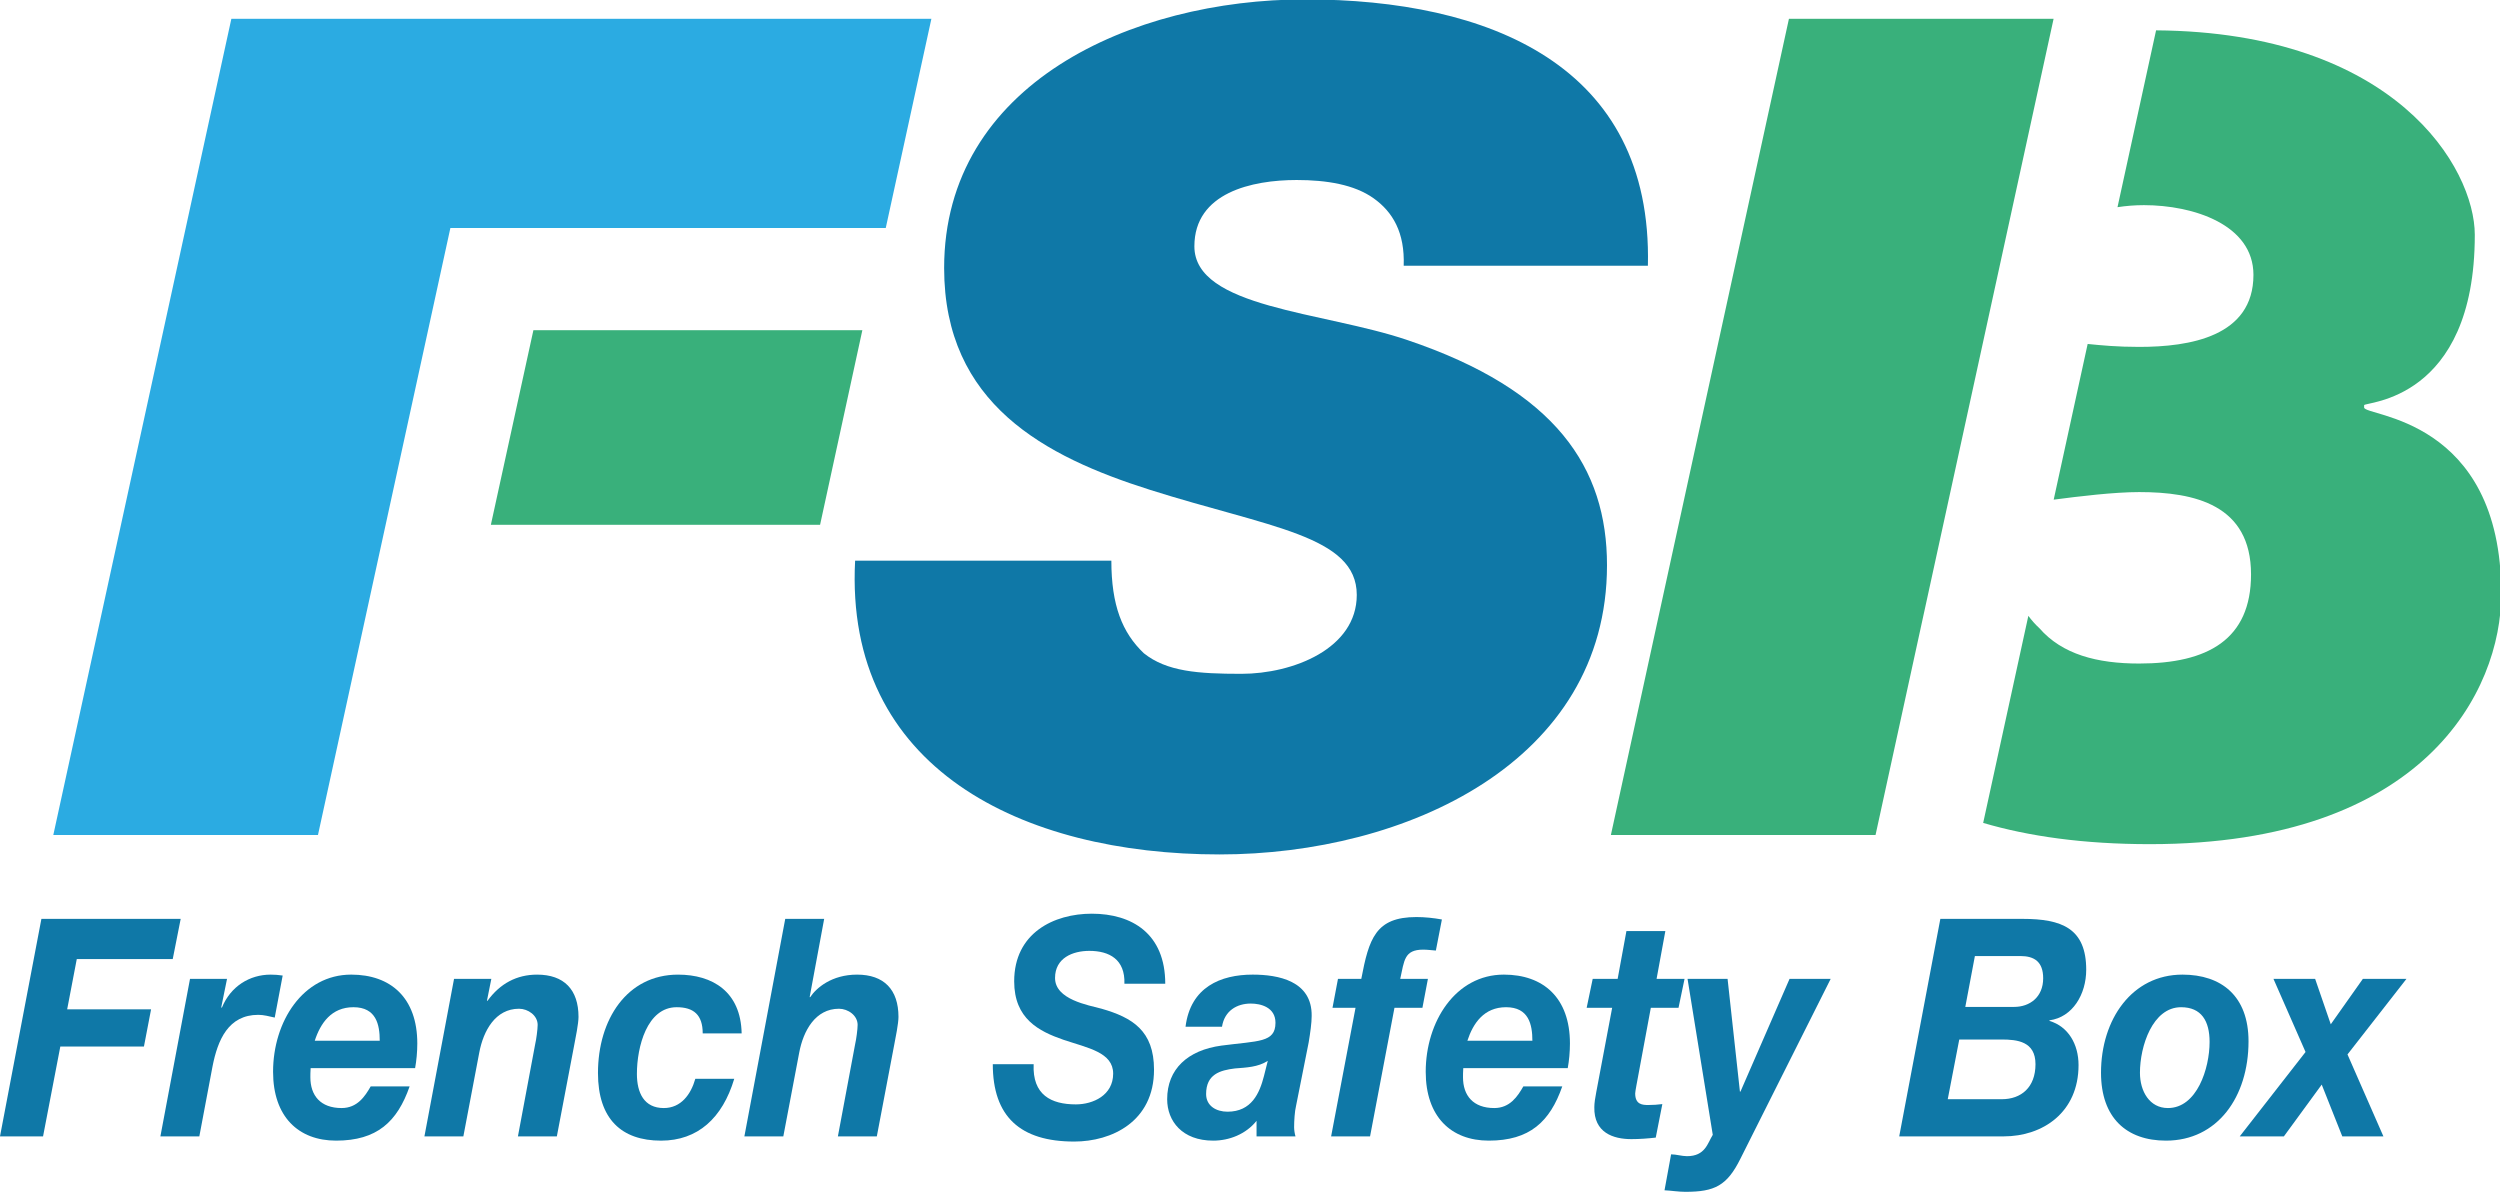
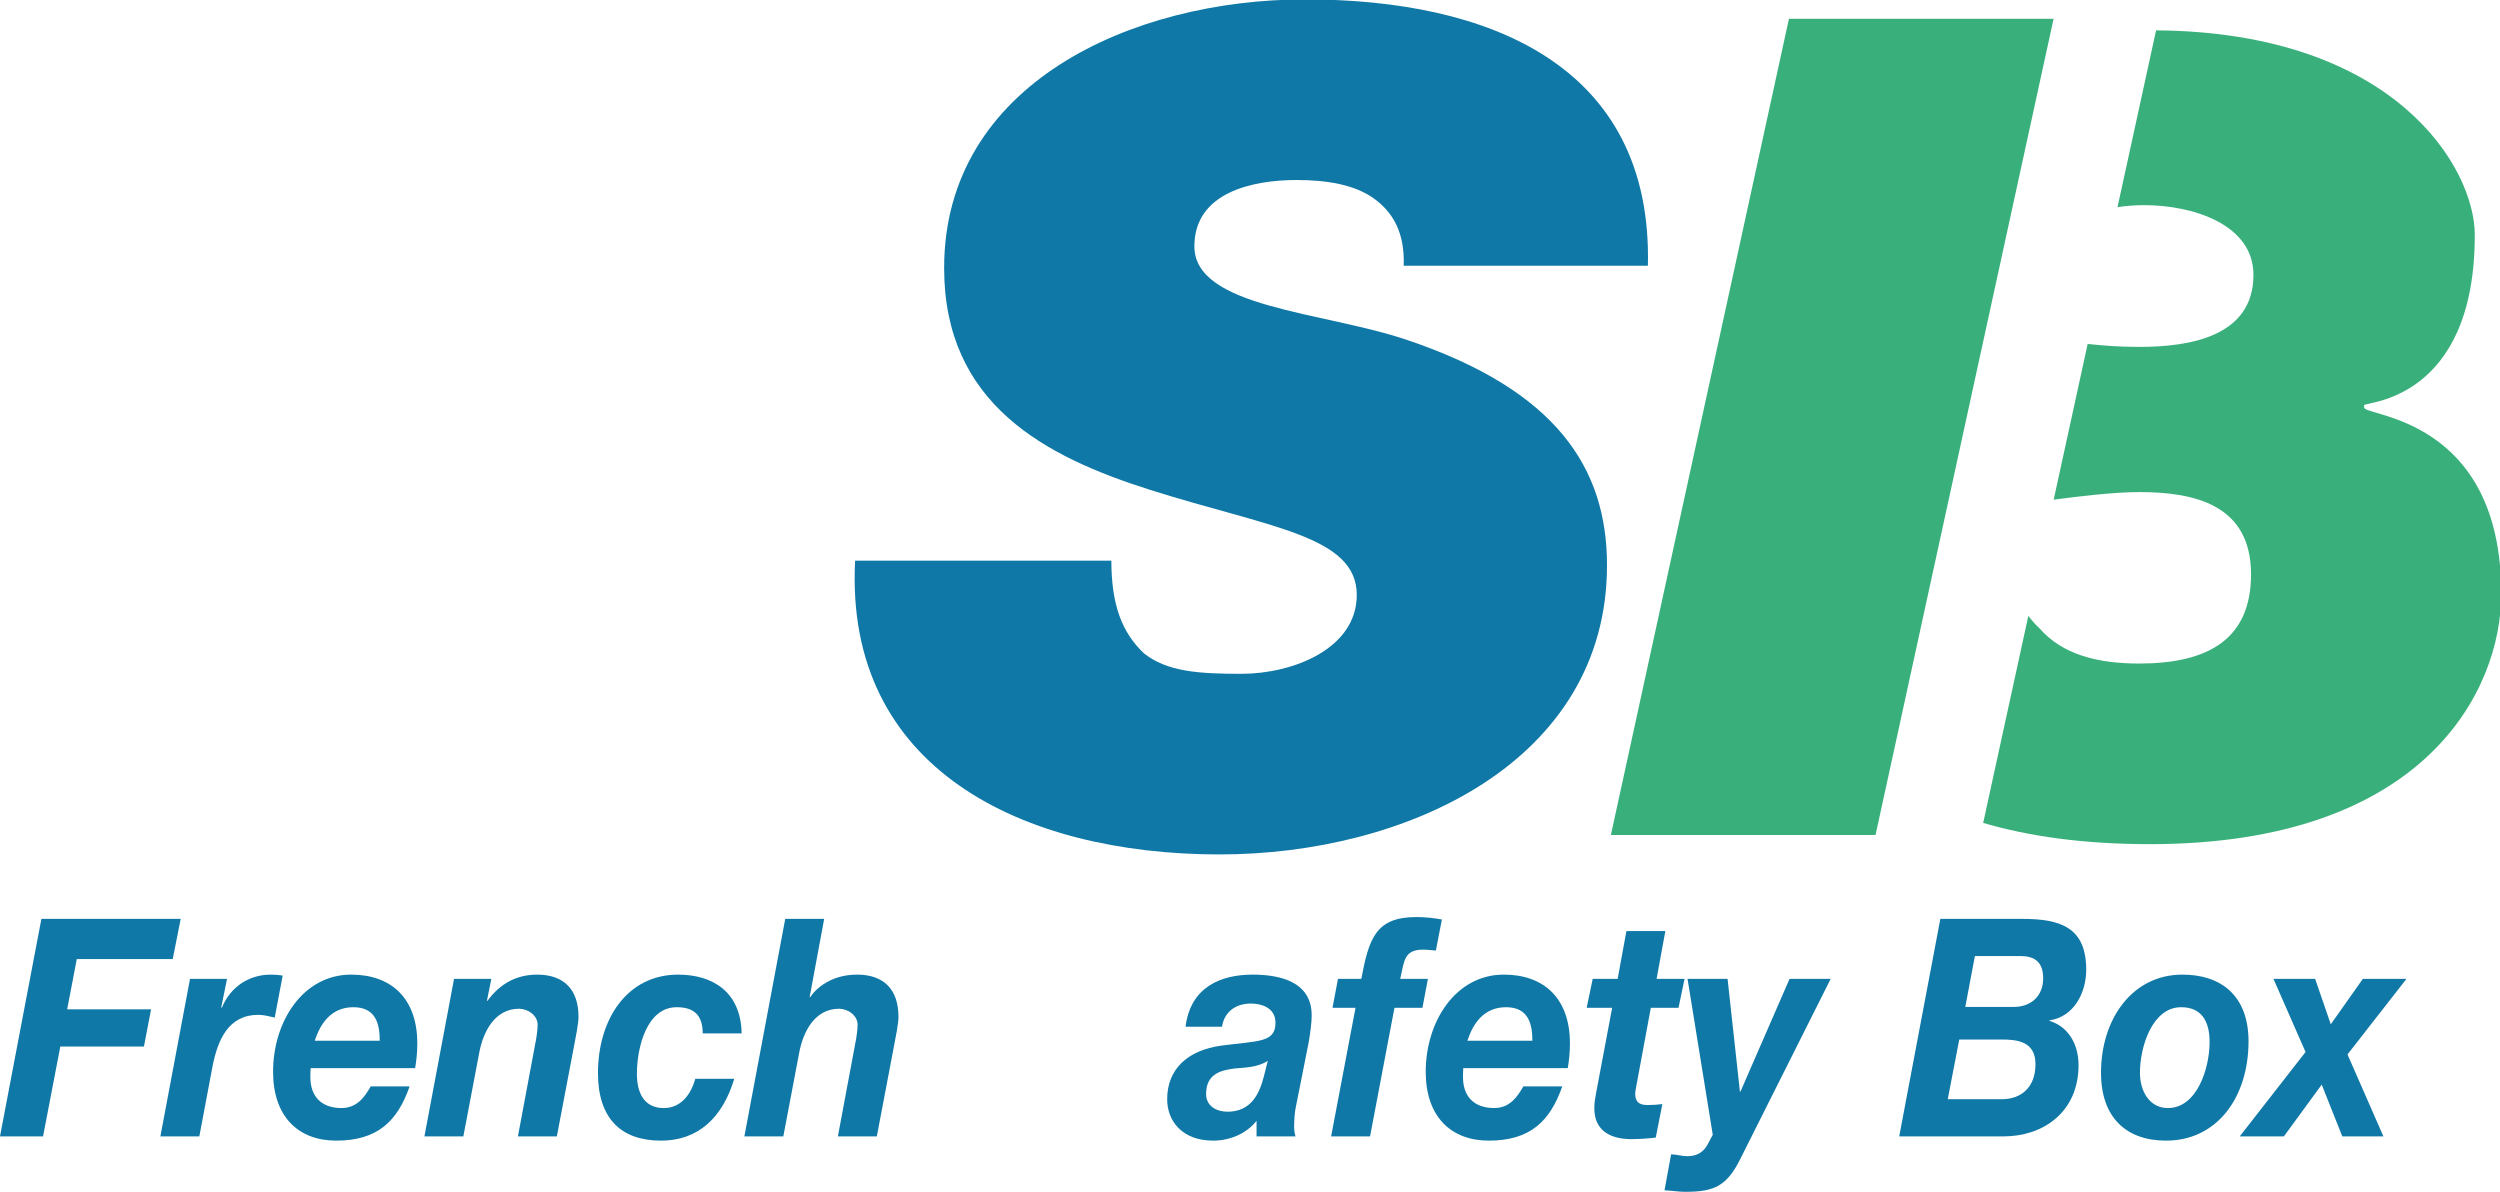
<svg xmlns="http://www.w3.org/2000/svg" version="1.1" id="svg2" xml:space="preserve" width="151" height="71.986" viewBox="0 0 151 71.986">
  <defs id="defs6">
    <clipPath clipPathUnits="userSpaceOnUse" id="clipPath22">
      <path d="M 0,165.569 H 347.303 V 0 H 0 Z" id="path20" />
    </clipPath>
  </defs>
  <g id="g10" transform="matrix(0.435,0,0,-0.435,-8.695587e-5,71.986)">
    <g id="g12" transform="translate(5.749,37.898)">
      <path d="m 0,0 -5.749,-30.2 h 5.978 l 2.398,12.478 h 11.611 l 0.99,5.16 H 3.577 l 1.334,6.979 H 18.235 L 19.34,0 Z" style="fill:#0f78a7;fill-opacity:1;fill-rule:nonzero;stroke:none" id="path14" />
    </g>
    <g id="g16">
      <g id="g18" clip-path="url(#clipPath22)">
        <g id="g24" transform="translate(26.383,29.566)">
          <path d="m 0,0 h 5.14 l -0.8,-3.934 0.076,-0.085 c 1.218,3.003 3.883,4.611 6.776,4.611 0.572,0 1.105,-0.042 1.675,-0.127 l -1.103,-5.837 c -0.762,0.169 -1.523,0.381 -2.285,0.381 -4.149,0 -5.634,-3.469 -6.358,-7.191 l -1.827,-9.686 h -5.406 z" style="fill:#0f78a7;fill-opacity:1;fill-rule:nonzero;stroke:none" id="path26" />
        </g>
        <g id="g28" transform="translate(52.727,20.98)">
          <path d="M 0,0 C 0,2.242 -0.495,4.653 -3.654,4.653 -6.7,4.653 -8.224,2.453 -9.022,0 Z m -9.594,-3.807 c -0.038,-0.549 -0.038,-0.93 -0.038,-1.268 0,-2.538 1.408,-4.273 4.34,-4.273 2.17,0 3.236,1.608 4.036,3.003 h 5.405 c -1.712,-4.906 -4.53,-7.528 -10.203,-7.528 -5.253,0 -8.756,3.341 -8.756,9.559 0,6.979 4.15,13.493 10.851,13.493 5.481,0 9.175,-3.215 9.175,-9.56 0,-1.183 -0.114,-2.368 -0.305,-3.426 z" style="fill:#0f78a7;fill-opacity:1;fill-rule:nonzero;stroke:none" id="path30" />
        </g>
        <g id="g32" transform="translate(63.043,29.566)">
          <path d="m 0,0 h 5.178 l -0.61,-3.046 h 0.077 c 1.751,2.411 4.074,3.638 6.891,3.638 3.731,0 5.748,-2.072 5.748,-5.879 0,-0.889 -0.419,-3.004 -0.571,-3.765 L 14.276,-21.868 H 8.871 l 2.399,12.816 c 0.152,0.634 0.341,2.073 0.341,2.664 0,1.312 -1.332,2.242 -2.588,2.242 -3.274,0 -4.949,-3.045 -5.52,-6.09 L 1.295,-21.868 h -5.406 z" style="fill:#0f78a7;fill-opacity:1;fill-rule:nonzero;stroke:none" id="path34" />
        </g>
        <g id="g36" transform="translate(97.572,21.995)">
          <path d="m 0,0 c 0,2.58 -1.256,3.638 -3.616,3.638 -4.113,0 -5.521,-5.499 -5.521,-9.264 0,-2.622 0.99,-4.737 3.731,-4.737 2.398,0 3.769,1.903 4.379,4.06 h 5.405 c -1.637,-5.456 -5.064,-8.586 -10.165,-8.586 -5.482,0 -8.756,3.003 -8.756,9.39 0,7.444 4.035,13.662 11.117,13.662 4.797,0 8.718,-2.369 8.832,-8.163 z" style="fill:#0f78a7;fill-opacity:1;fill-rule:nonzero;stroke:none" id="path38" />
        </g>
        <g id="g40" transform="translate(109.031,37.898)">
          <path d="M 0,0 H 5.406 L 3.389,-10.87 h 0.076 c 0.837,1.268 2.969,3.13 6.51,3.13 3.73,0 5.749,-2.073 5.749,-5.879 0,-0.889 -0.419,-3.004 -0.572,-3.765 L 12.716,-30.2 H 7.31 l 2.398,12.816 c 0.152,0.634 0.343,2.072 0.343,2.664 0,1.312 -1.332,2.242 -2.589,2.242 -3.275,0 -4.949,-3.045 -5.521,-6.09 L -0.267,-30.2 h -5.406 z" style="fill:#0f78a7;fill-opacity:1;fill-rule:nonzero;stroke:none" id="path42" />
        </g>
        <g id="g44" transform="translate(143.523,17.723)">
-           <path d="m 0,0 c -0.19,-4.271 2.437,-5.583 5.862,-5.583 2.399,0 5.178,1.269 5.178,4.271 0,2.961 -3.502,3.554 -6.891,4.696 -3.425,1.184 -6.852,2.919 -6.852,8.121 0,6.725 5.52,9.39 10.774,9.39 5.558,0 10.202,-2.749 10.202,-9.728 h -5.671 c 0.114,3.384 -2.094,4.567 -4.873,4.567 -2.285,0 -4.759,-0.972 -4.759,-3.763 0,-3.004 4.606,-3.765 6.471,-4.273 4.264,-1.226 7.272,-3.046 7.272,-8.46 0,-7.232 -5.901,-9.981 -11.078,-9.981 -7.5,0 -11.308,3.468 -11.308,10.743 z" style="fill:#0f78a7;fill-opacity:1;fill-rule:nonzero;stroke:none" id="path46" />
-         </g>
+           </g>
        <g id="g48" transform="translate(176.034,18.188)">
          <path d="m 0,0 c -1.37,-0.888 -3.008,-0.93 -4.568,-1.057 -2.056,-0.254 -3.997,-0.803 -3.997,-3.553 0,-1.65 1.408,-2.453 2.968,-2.453 3.351,0 4.455,2.58 5.064,4.949 z m -11.421,4.738 c 0.686,5.498 4.873,7.233 9.327,7.233 3.503,0 8.262,-0.846 8.186,-5.753 0,-0.93 -0.191,-2.326 -0.419,-3.68 L 3.922,-6.26 C 3.731,-7.021 3.655,-8.374 3.655,-9.221 c 0,-0.38 0.076,-0.887 0.191,-1.268 h -5.407 v 2.157 c -1.485,-1.861 -3.807,-2.749 -6.015,-2.749 -4.302,0 -6.396,2.707 -6.396,5.752 0,4.187 2.856,6.809 7.538,7.444 5.102,0.677 7.5,0.381 7.5,3.173 0,2.157 -2.055,2.664 -3.426,2.664 -1.942,0 -3.655,-1.015 -3.997,-3.214 z" style="fill:#0f78a7;fill-opacity:1;fill-rule:nonzero;stroke:none" id="path50" />
        </g>
        <g id="g52" transform="translate(188.216,25.548)">
          <path d="m 0,0 h -3.198 l 0.761,4.019 H 0.8 c 1.065,5.583 1.979,8.585 7.652,8.585 1.18,0 2.361,-0.126 3.54,-0.337 L 11.155,7.952 C 10.584,7.994 9.975,8.079 9.403,8.079 6.738,8.079 6.776,6.556 6.206,4.019 h 3.845 L 9.289,0 H 5.406 L 2.018,-17.85 h -5.407 z" style="fill:#0f78a7;fill-opacity:1;fill-rule:nonzero;stroke:none" id="path54" />
        </g>
        <g id="g56" transform="translate(212.772,20.98)">
          <path d="m 0,0 c 0,2.242 -0.495,4.653 -3.655,4.653 -3.046,0 -4.569,-2.2 -5.368,-4.653 z m -9.595,-3.807 c -0.038,-0.549 -0.038,-0.93 -0.038,-1.268 0,-2.538 1.409,-4.273 4.341,-4.273 2.17,0 3.235,1.608 4.035,3.003 h 5.406 c -1.712,-4.906 -4.53,-7.528 -10.203,-7.528 -5.254,0 -8.756,3.341 -8.756,9.559 0,6.979 4.15,13.493 10.85,13.493 5.482,0 9.175,-3.215 9.175,-9.56 0,-1.183 -0.114,-2.368 -0.305,-3.426 z" style="fill:#0f78a7;fill-opacity:1;fill-rule:nonzero;stroke:none" id="path58" />
        </g>
        <g id="g60" transform="translate(230.017,29.566)">
          <path d="M 0,0 H 3.883 L 3.046,-4.019 H -0.8 l -2.017,-10.87 c -0.077,-0.465 -0.153,-0.846 -0.153,-1.015 0,-1.565 1.029,-1.608 1.827,-1.608 0.648,0 1.295,0.043 1.943,0.127 l -0.914,-4.652 c -1.105,-0.127 -2.246,-0.212 -3.389,-0.212 -2.513,0 -5.216,0.889 -5.14,4.441 0,0.55 0.115,1.312 0.267,2.073 l 2.208,11.716 h -3.54 L -8.87,0 h 3.464 l 1.219,6.641 h 5.405 z" style="fill:#0f78a7;fill-opacity:1;fill-rule:nonzero;stroke:none" id="path62" />
        </g>
        <g id="g64" transform="translate(241.665,4.61)">
          <path d="m 0,0 c -1.865,-3.765 -3.578,-4.61 -7.651,-4.61 -0.953,0 -1.943,0.169 -2.894,0.212 l 0.913,4.991 c 0.724,0 1.486,-0.254 2.208,-0.254 2.551,0 2.856,1.818 3.579,2.961 l -3.503,21.656 h 5.559 L -0.076,9.306 H 0 l 6.815,15.65 h 5.71 z" style="fill:#0f78a7;fill-opacity:1;fill-rule:nonzero;stroke:none" id="path66" />
        </g>
        <g id="g68" transform="translate(272.883,25.675)">
          <path d="m 0,0 h 6.776 c 2.17,0 4.037,1.354 4.037,3.976 0,2.284 -1.219,3.087 -3.161,3.087 h -6.32 z m -2.437,-12.816 h 7.5 c 2.704,0 4.683,1.649 4.683,4.864 0,3.172 -2.551,3.426 -4.721,3.426 h -5.863 z m -1.028,25.04 H 7.957 c 5.444,0 8.832,-1.312 8.832,-7.064 0,-3.426 -1.903,-6.598 -5.101,-7.021 v -0.085 c 2.588,-0.761 4.036,-3.214 4.036,-6.133 0,-6.556 -4.95,-9.898 -10.394,-9.898 H -9.175 Z" style="fill:#0f78a7;fill-opacity:1;fill-rule:nonzero;stroke:none" id="path70" />
        </g>
        <g id="g72" transform="translate(301.016,11.632)">
          <path d="m 0,0 c 4.036,0 5.787,5.499 5.787,9.179 0,2.918 -1.142,4.822 -3.959,4.822 -3.96,0 -5.711,-5.414 -5.711,-9.095 C -3.883,2.326 -2.551,0 0,0 m 2.018,18.526 c 5.406,0 9.175,-2.961 9.175,-9.263 0,-7.698 -4.302,-13.788 -11.46,-13.788 -5.481,0 -9.022,3.171 -9.022,9.431 0,7.403 4.302,13.62 11.307,13.62" style="fill:#0f78a7;fill-opacity:1;fill-rule:nonzero;stroke:none" id="path74" />
        </g>
        <g id="g76" transform="translate(325.951,19.076)">
          <path d="m 0,0 4.987,-11.378 h -5.71 l -2.855,7.191 -5.254,-7.191 h -6.13 l 9.138,11.717 -4.454,10.151 h 5.786 l 2.17,-6.303 4.454,6.303 h 6.054 z" style="fill:#0f78a7;fill-opacity:1;fill-rule:nonzero;stroke:none" id="path78" />
        </g>
        <g id="g80" transform="translate(194.904,128.588)">
          <path d="m 0,0 c 0.167,4.603 -1.504,7.46 -4.176,9.364 -2.673,1.905 -6.514,2.539 -10.69,2.539 -6.181,0 -14.198,-1.745 -14.198,-9.205 0,-8.571 17.873,-9.048 29.565,-13.015 20.713,-6.984 27.728,-17.777 27.728,-31.269 0,-27.3 -27.895,-40.156 -53.786,-40.156 -27.394,0 -52.116,11.904 -50.613,40.791 h 35.579 c 0,-6.19 1.504,-9.999 4.511,-12.857 3.174,-2.539 7.517,-2.856 13.53,-2.856 7.183,0 16.035,3.492 16.035,10.952 0,8.253 -12.193,9.364 -28.73,14.602 -14.532,4.603 -28.564,11.904 -28.564,30.792 0,25.554 26.058,37.299 50.112,37.299 25.389,0 48.274,-9.046 47.605,-36.981 z" style="fill:#0f78a7;fill-opacity:1;fill-rule:nonzero;stroke:none" id="path82" />
        </g>
        <g id="g84" transform="translate(328.26,108.906)">
          <path d="m 0,0 v 0.317 c 0,0.476 15.367,0.476 15.367,23.65 0,9.3 -11.05,28.141 -44.254,28.399 l -5.356,-24.554 c 1.183,0.181 2.41,0.282 3.676,0.282 6.848,0 15.2,-2.698 15.2,-9.683 0,-8.57 -8.854,-9.999 -15.869,-9.999 -3.057,0 -5.262,0.218 -7.15,0.408 l -4.717,-21.619 c 3.469,0.458 8.415,1.053 11.867,1.053 7.684,0 15.535,-1.745 15.535,-11.428 0,-9.047 -6.014,-12.38 -15.535,-12.38 -5.846,0 -10.691,1.27 -13.864,4.92 -0.567,0.511 -1.061,1.09 -1.522,1.701 l -6.272,-28.749 c 6.277,-1.849 13.898,-2.95 23.162,-2.95 38.085,0 48.775,21.269 48.775,34.76 C 19.043,-1.271 0,-1.271 0,0" style="fill:#39b07b;fill-opacity:1;fill-rule:nonzero;stroke:none" id="path86" />
        </g>
        <g id="g88" transform="translate(248.394,162.871)">
          <path d="M 0,0 -24.722,-113.327 H 12.026 L 36.748,0 Z" style="fill:#39b07b;fill-opacity:1;fill-rule:nonzero;stroke:none" id="path90" />
        </g>
        <g id="g92" transform="translate(122.987,133.825)">
-           <path d="m 0,0 6.336,29.046 h -97.2 l -24.722,-113.327 h 36.748 l 18.386,84.282 z" style="fill:#2babe2;fill-opacity:1;fill-rule:nonzero;stroke:none" id="path94" />
-         </g>
+           </g>
        <g id="g96" transform="translate(119.738,119.635)">
-           <path d="m 0,0 h -45.676 l -5.906,-27.023 H -5.87 Z" style="fill:#39b07b;fill-opacity:1;fill-rule:nonzero;stroke:none" id="path98" />
-         </g>
+           </g>
      </g>
    </g>
  </g>
</svg>